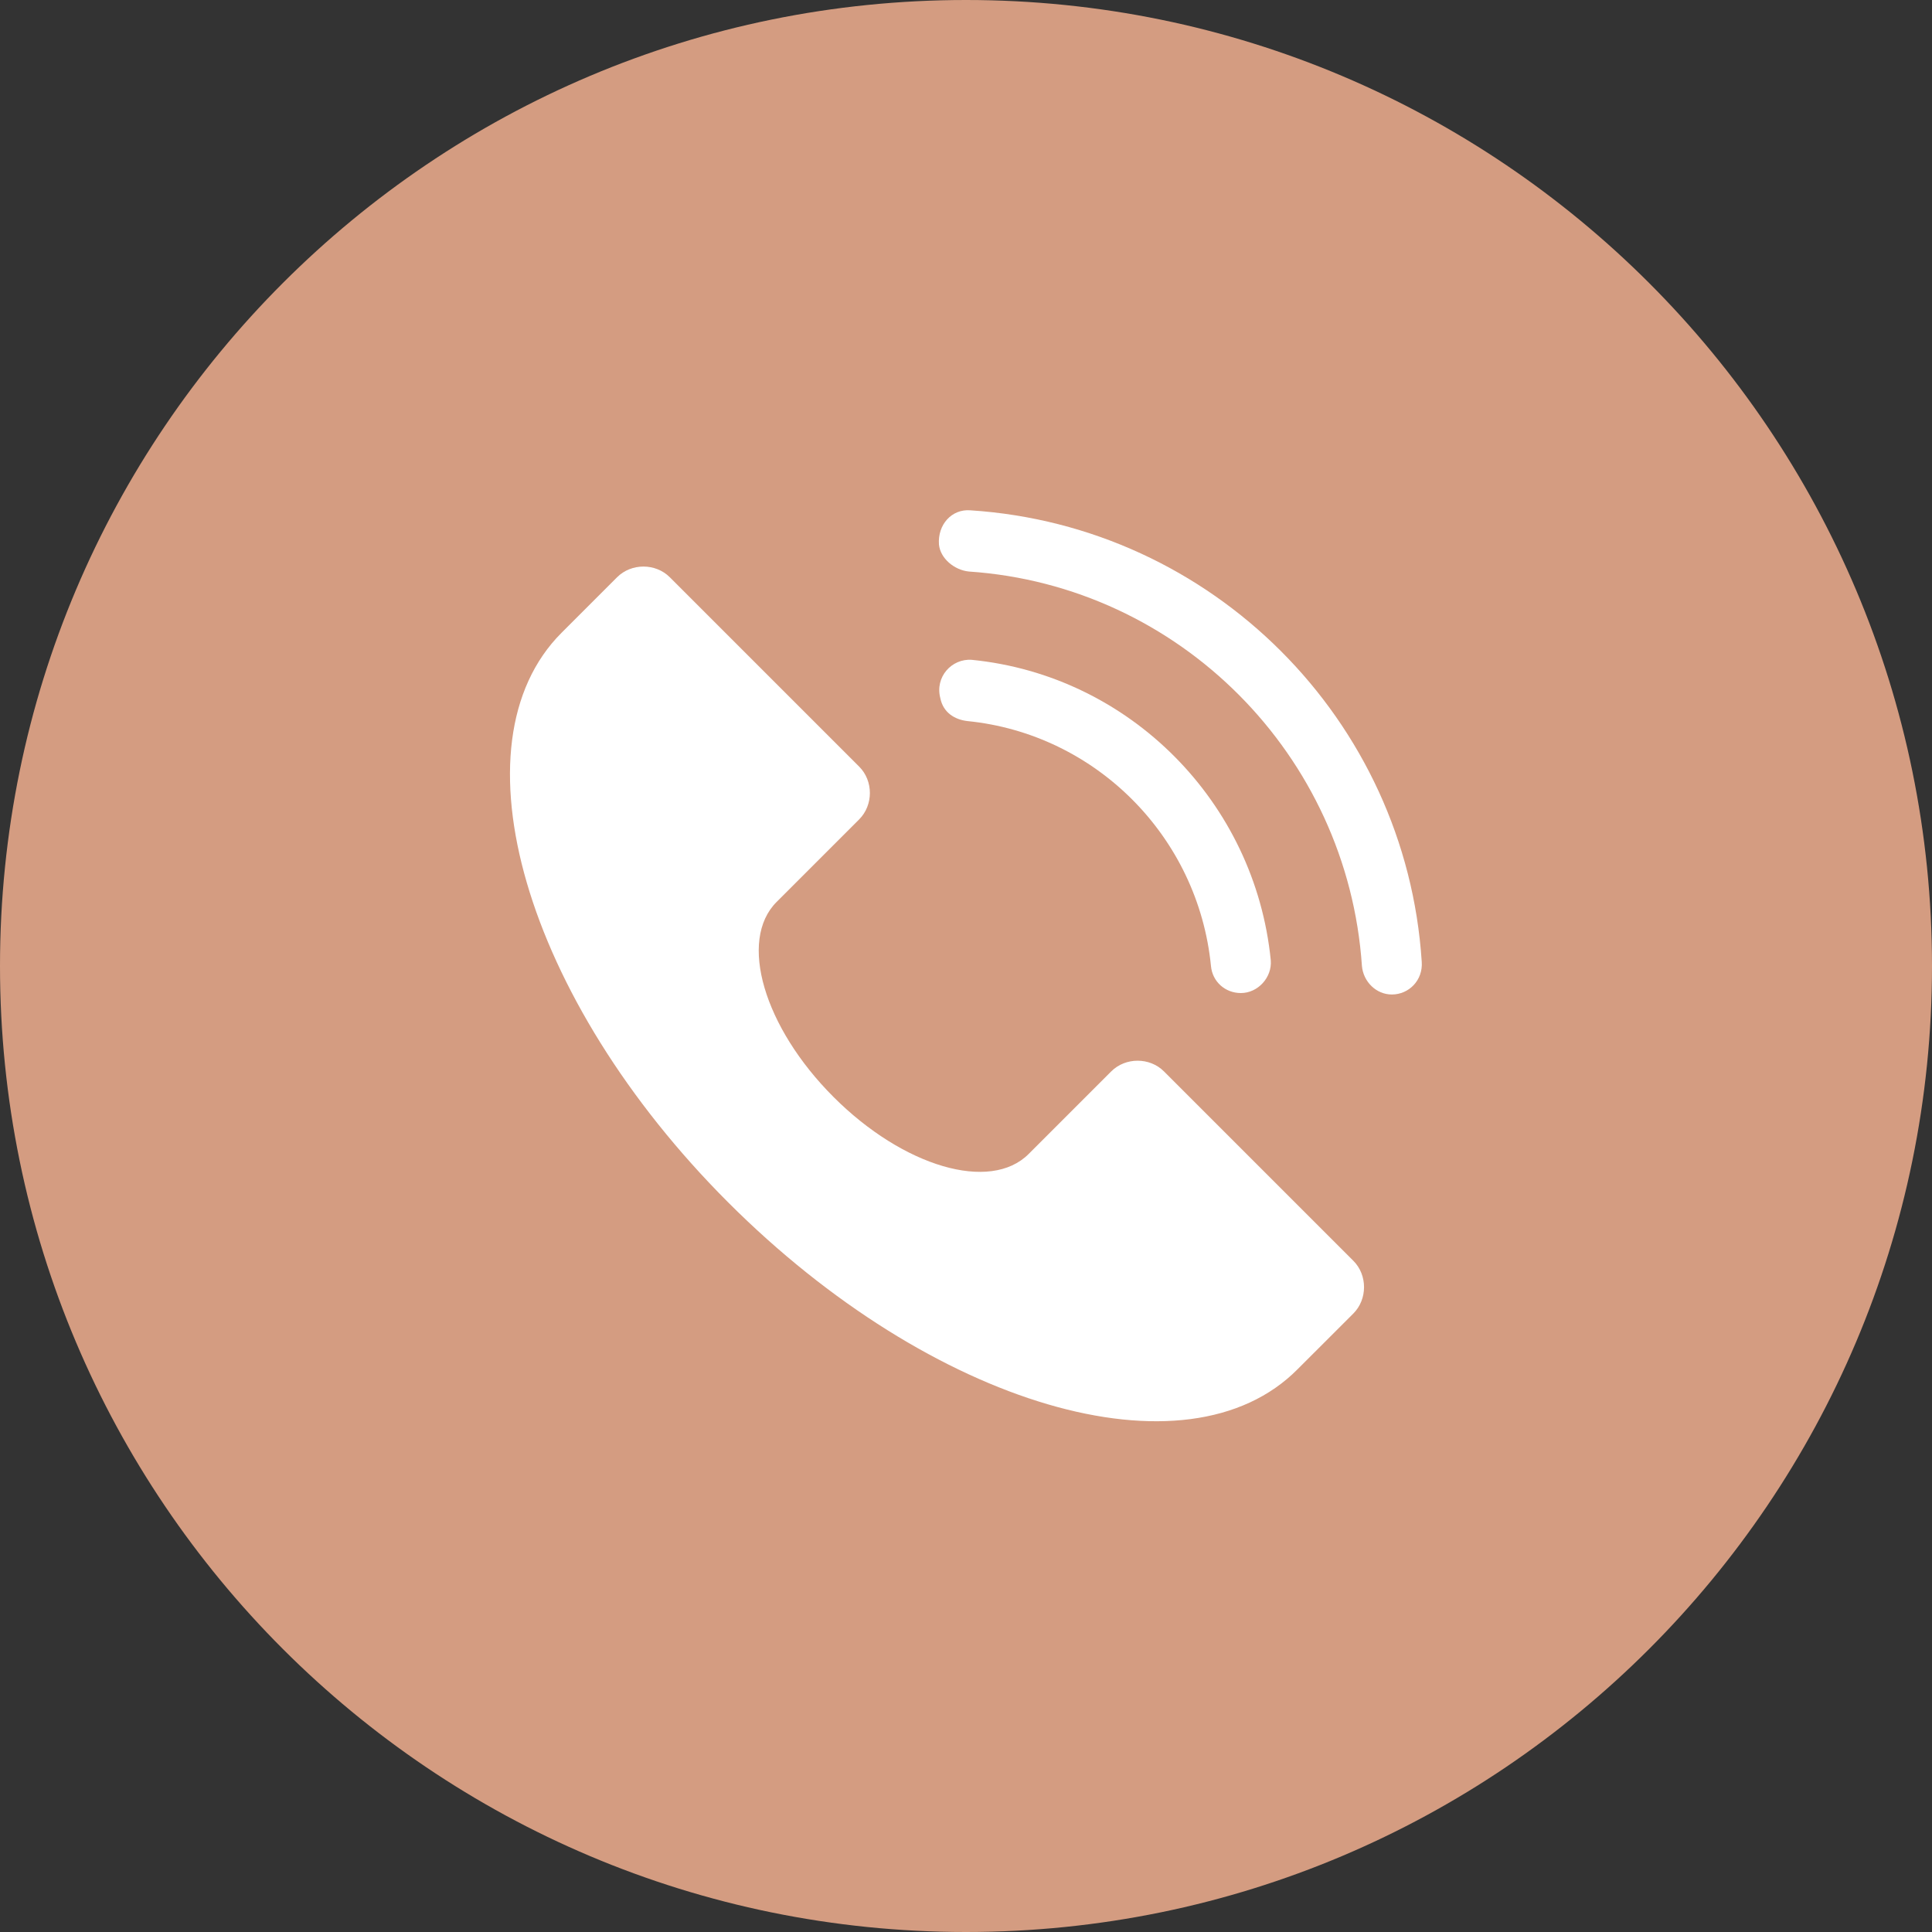
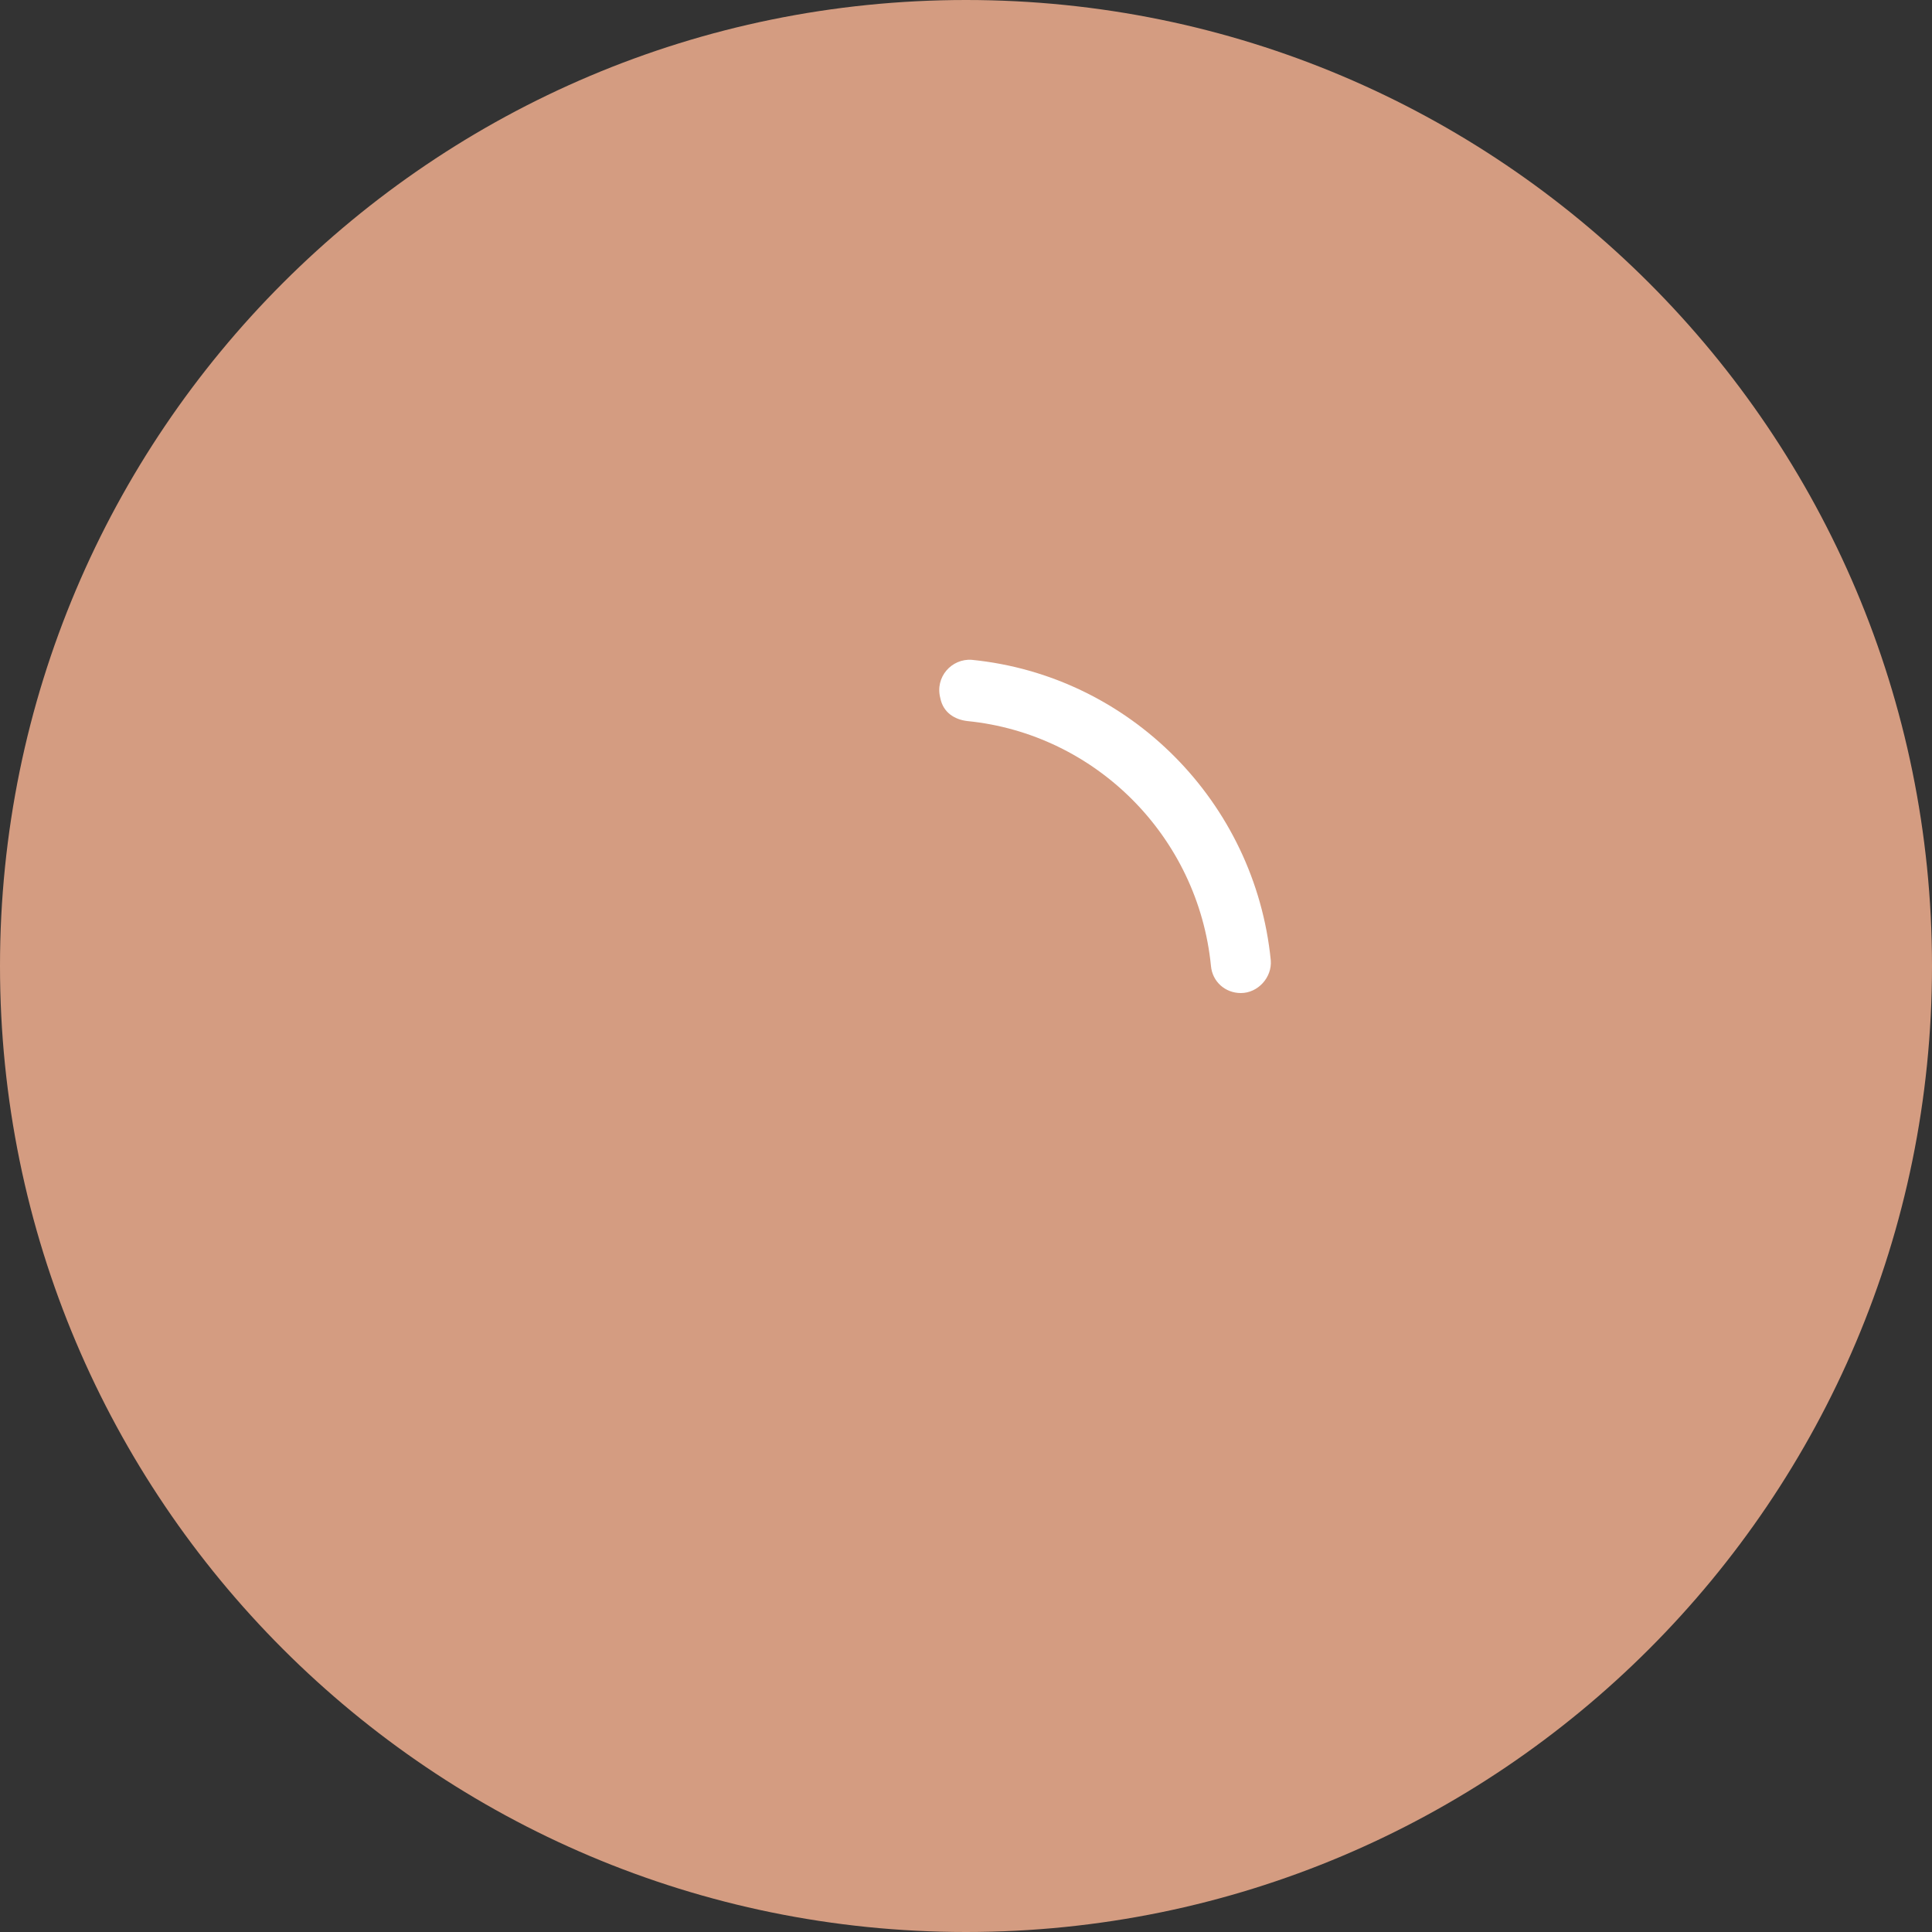
<svg xmlns="http://www.w3.org/2000/svg" width="44" height="44" viewBox="0 0 44 44" fill="none">
  <rect x="0" y="0" width="44" height="44" fill="#333333" stroke="none" />
  <path d="M22 44C34.15 44 44 34.15 44 22C44 9.85 34.15 0 22 0C9.85 0 0 9.85 0 22C0 34.15 9.85 44 22 44Z" fill="#D49C81" />
-   <path d="M26.508 24.4C26.184 24.076 25.633 24.076 25.308 24.4L23.427 26.281C22.552 27.157 20.573 26.573 18.984 24.984C17.395 23.395 16.811 21.416 17.687 20.541L19.568 18.66C19.892 18.335 19.892 17.784 19.568 17.46L15.254 13.146C14.93 12.822 14.379 12.822 14.054 13.146L12.789 14.411C10.26 16.941 11.946 22.746 16.584 27.384C21.222 32.022 27.027 33.741 29.557 31.178L30.822 29.914C31.146 29.589 31.146 29.038 30.822 28.714L26.508 24.4Z" fill="white" />
-   <path d="M22.098 11.622C21.676 11.589 21.352 11.946 21.384 12.4C21.416 12.724 21.741 12.984 22.065 13.016C26.865 13.341 30.692 17.2 31.017 22C31.049 22.357 31.341 22.649 31.698 22.649C32.087 22.649 32.411 22.324 32.379 21.903C32.022 16.389 27.611 11.978 22.098 11.622Z" fill="white" />
  <path d="M22.033 16.422C24.951 16.714 27.287 19.049 27.579 22C27.611 22.357 27.903 22.616 28.26 22.616C28.649 22.616 28.973 22.26 28.941 21.87C28.584 18.27 25.73 15.384 22.13 15.027C21.676 14.995 21.287 15.416 21.416 15.903C21.481 16.227 21.741 16.389 22.033 16.422Z" fill="white" />
</svg>